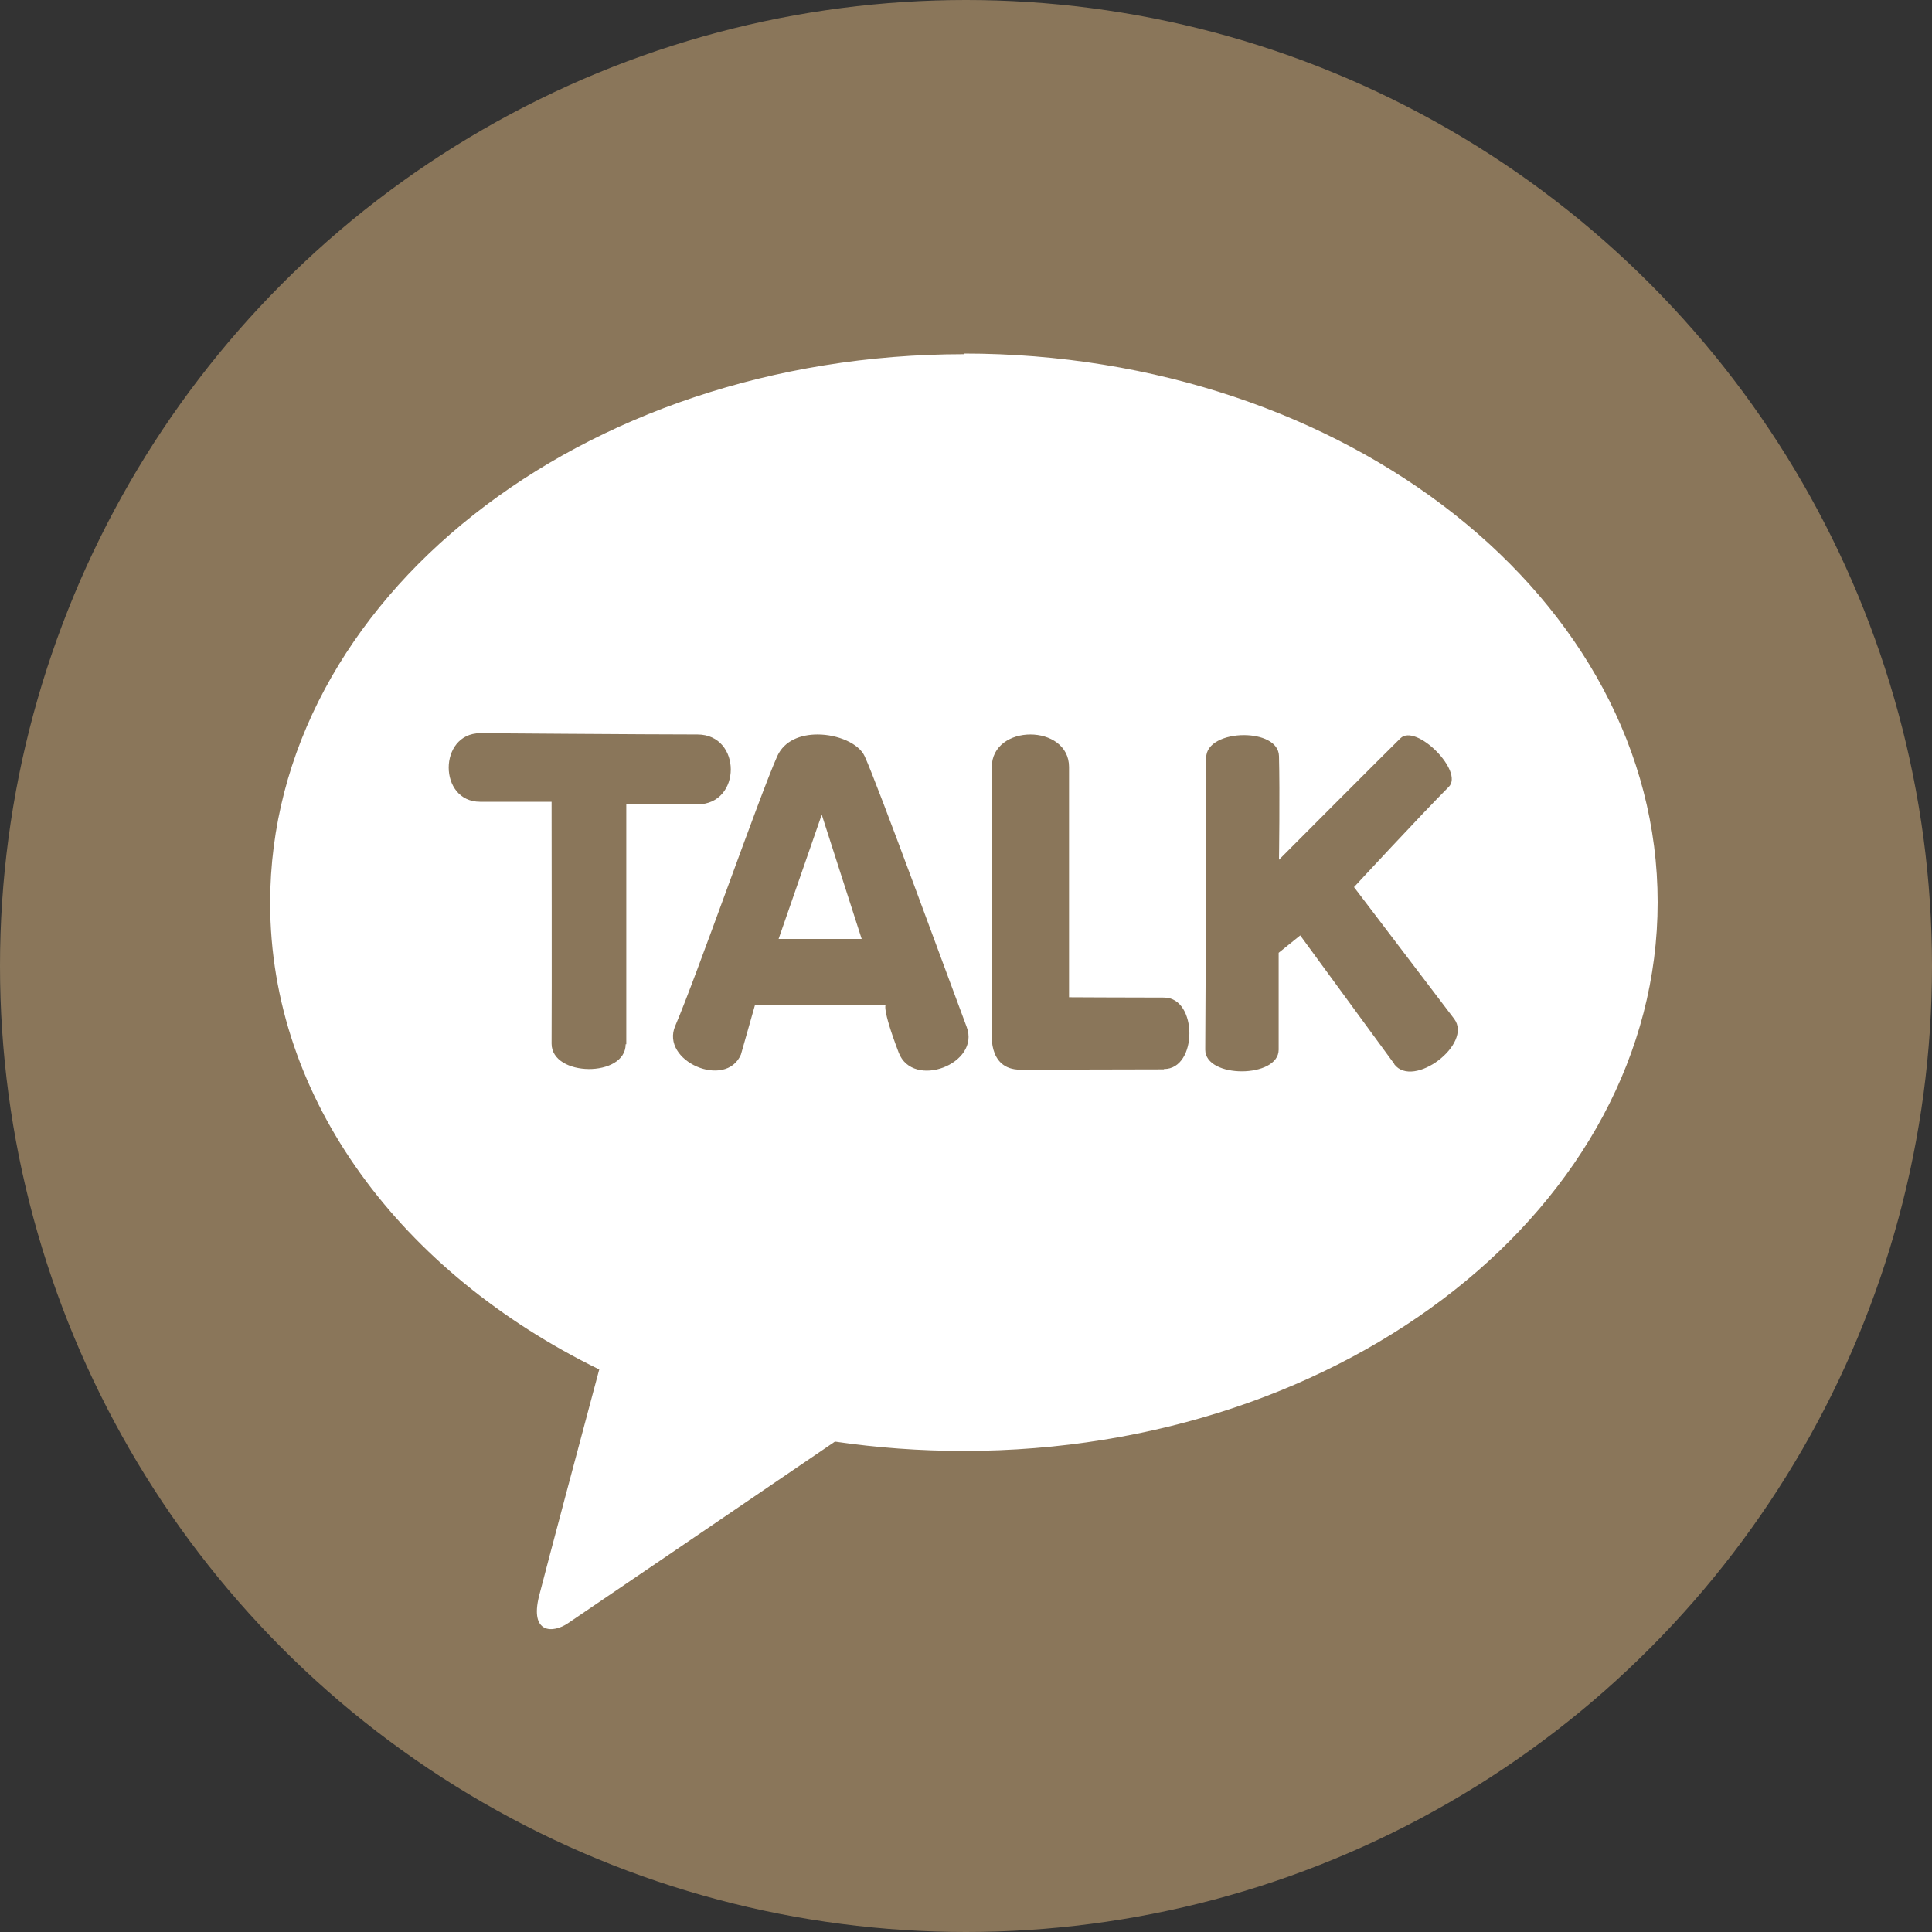
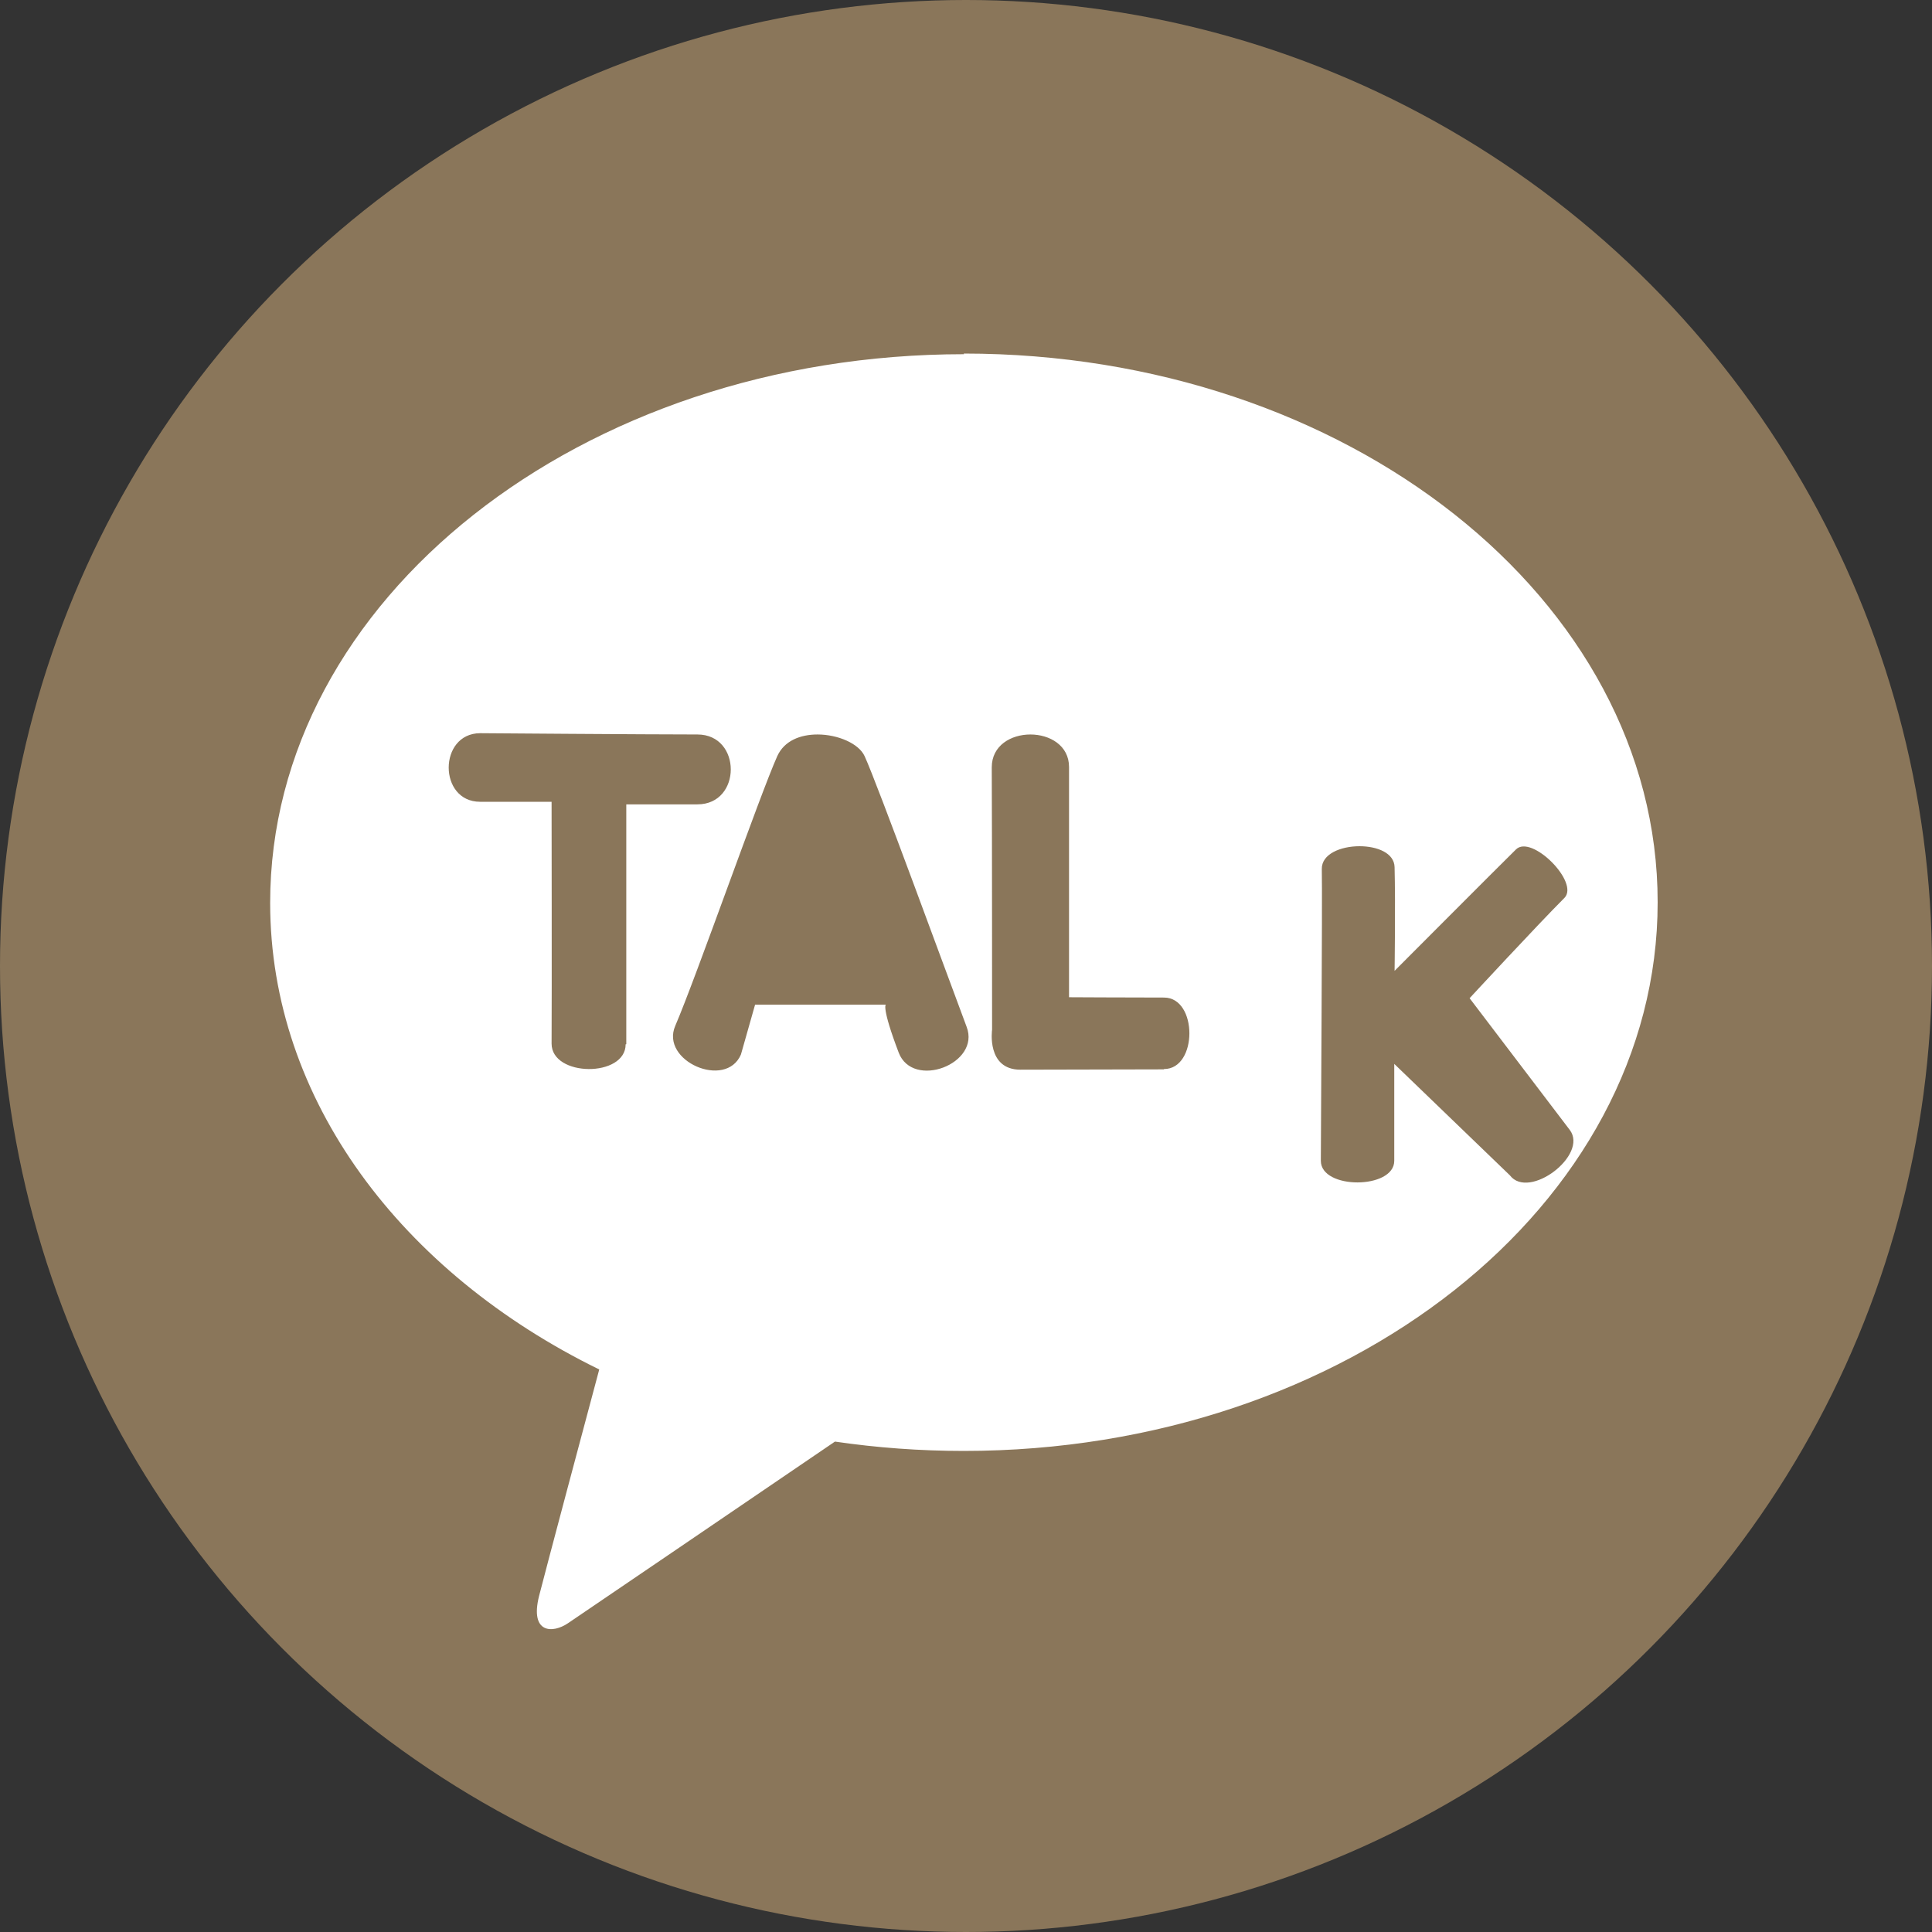
<svg xmlns="http://www.w3.org/2000/svg" id="Layer_2" data-name="Layer 2" viewBox="0 0 60 60">
  <rect x="0" y="0" width="60" height="60" fill="#333333" stroke="none" />
  <defs>
    <style>
      .cls-1 {
        fill: #8a765a;
      }

      .cls-1, .cls-2 {
        stroke-width: 0px;
      }

      .cls-2 {
        fill: #fff;
      }
    </style>
  </defs>
  <g id="Layer_1-2" data-name="Layer 1">
    <g>
      <circle class="cls-1" cx="30" cy="30" r="30" />
      <g>
-         <polygon class="cls-2" points="24.18 29.16 26.76 29.16 25.52 25.3 24.18 29.16" />
-         <path class="cls-2" d="m29.94,11c-11.9,0-21.55,7.63-21.55,17.04,0,6.12,4.09,11.49,10.22,14.49-.45,1.68-1.63,6.1-1.87,7.04-.29,1.17.43,1.16.9.84.37-.25,5.9-4.01,8.29-5.64,1.3.19,2.63.29,4,.29,11.9,0,21.55-7.63,21.55-17.04s-9.65-17.04-21.55-17.04Zm-10.51,21.43c0,1.04-2.3,1.02-2.3-.02.01-1.42,0-7.51,0-7.51h-2.22c-1.3,0-1.3-2.12,0-2.13,0,0,5.19.04,6.75.04,1.38,0,1.38,2.17,0,2.17-1.46,0-2.21,0-2.21,0v7.45Zm8.48.26c-.54-1.42-.4-1.49-.4-1.49h-4.06l-.44,1.55c-.47,1.09-2.51.2-2.04-.89.65-1.51,2.63-7.18,3.17-8.38.22-.48.72-.67,1.25-.67.63,0,1.28.28,1.46.67.39.84,2.55,6.76,3.17,8.41.44,1.15-1.67,1.95-2.11.8Zm8.23.52c-1.04,0-3.39.01-4.45.01s-.88-1.24-.88-1.24c0,0,0-6.22-.01-8.15,0-.68.6-1.02,1.2-1.02s1.2.34,1.2,1.01c0,1.4,0,7.15,0,7.15,0,0,1.9.01,2.95.01s1.05,2.22,0,2.22Zm7.16-.17l-2.92-3.99-.67.54s0,1.97,0,3.01c0,.89-2.28.9-2.28,0,0-.57.05-8.22.03-9.06-.01-.47.59-.71,1.17-.71.55,0,1.08.21,1.09.65.03,1.15,0,3.22,0,3.22,0,0,3.3-3.31,3.77-3.77.48-.48,1.99,1.03,1.5,1.51-.83.83-2.94,3.11-2.94,3.11l3.11,4.09c.59.78-1.27,2.19-1.86,1.41Z" />
+         <path class="cls-2" d="m29.94,11c-11.9,0-21.55,7.63-21.55,17.04,0,6.12,4.09,11.49,10.22,14.49-.45,1.68-1.63,6.1-1.87,7.04-.29,1.17.43,1.16.9.84.37-.25,5.9-4.01,8.29-5.64,1.3.19,2.63.29,4,.29,11.9,0,21.55-7.63,21.55-17.04s-9.65-17.04-21.55-17.04Zm-10.51,21.43c0,1.04-2.3,1.02-2.3-.02.01-1.42,0-7.51,0-7.51h-2.22c-1.3,0-1.3-2.12,0-2.13,0,0,5.19.04,6.75.04,1.38,0,1.38,2.17,0,2.17-1.46,0-2.21,0-2.21,0v7.45Zm8.48.26c-.54-1.42-.4-1.49-.4-1.49h-4.06l-.44,1.55c-.47,1.09-2.51.2-2.04-.89.65-1.51,2.63-7.18,3.17-8.38.22-.48.72-.67,1.25-.67.63,0,1.28.28,1.46.67.39.84,2.55,6.76,3.17,8.41.44,1.15-1.67,1.95-2.11.8Zm8.23.52c-1.04,0-3.39.01-4.45.01s-.88-1.24-.88-1.24c0,0,0-6.22-.01-8.15,0-.68.6-1.02,1.2-1.02s1.2.34,1.2,1.01c0,1.4,0,7.15,0,7.15,0,0,1.9.01,2.95.01s1.05,2.22,0,2.22Zm7.16-.17s0,1.97,0,3.01c0,.89-2.28.9-2.28,0,0-.57.05-8.22.03-9.06-.01-.47.59-.71,1.17-.71.55,0,1.08.21,1.09.65.03,1.15,0,3.22,0,3.22,0,0,3.3-3.31,3.77-3.77.48-.48,1.99,1.03,1.5,1.51-.83.83-2.94,3.11-2.94,3.11l3.11,4.09c.59.78-1.27,2.19-1.86,1.41Z" />
      </g>
    </g>
  </g>
</svg>